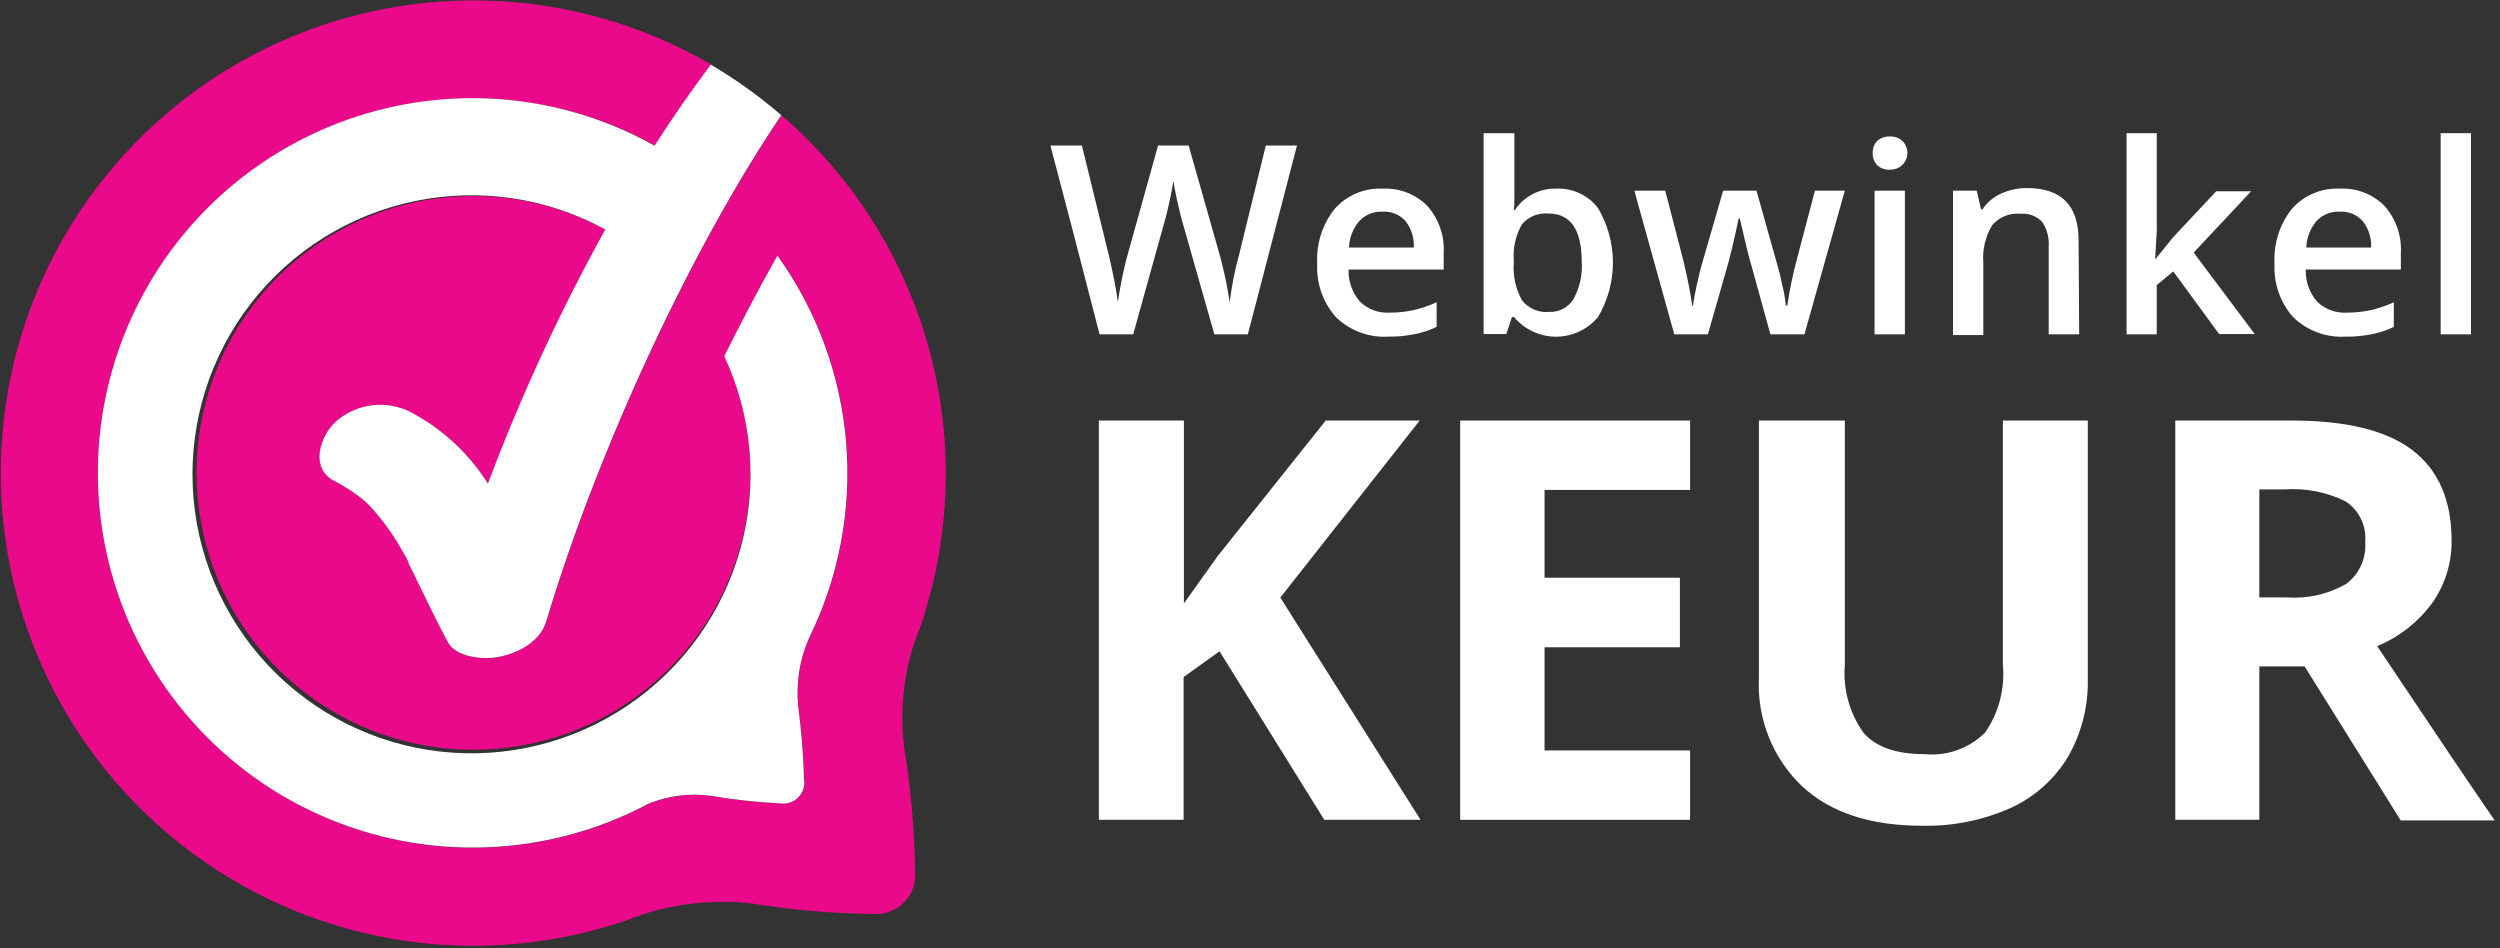
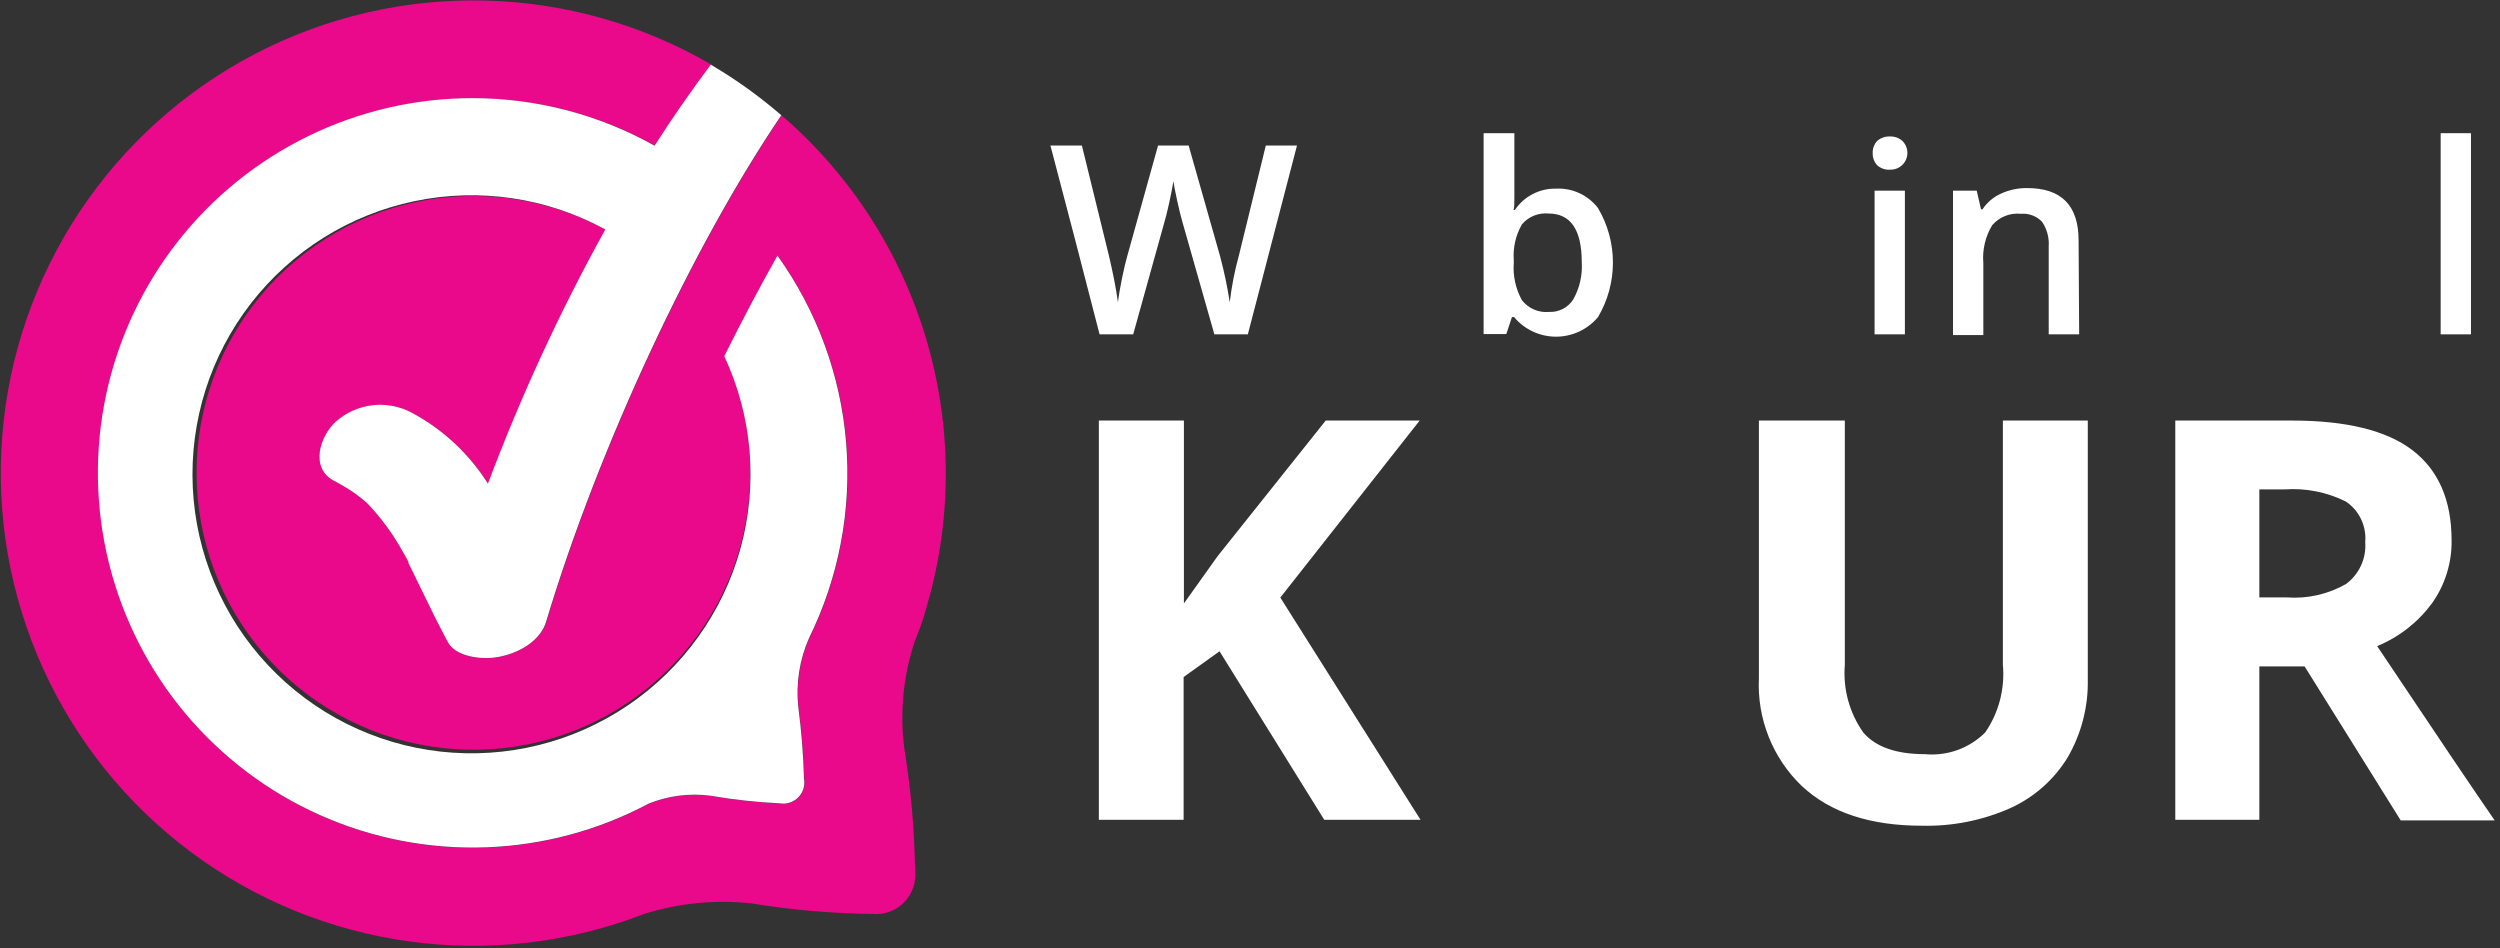
<svg xmlns="http://www.w3.org/2000/svg" width="174" height="66" viewBox="0 0 174 66" fill="none">
  <rect x="0" y="0" width="174" height="66" fill="#333333" stroke="none" />
  <g clip-path="url(#clip0_106_3)">
    <path d="M86.85 23.27H84.52L82.29 15.43C82.19 15.09 82.07 14.6 81.93 13.96C81.79 13.31 81.7 12.87 81.67 12.61C81.61 13 81.51 13.49 81.38 14.1C81.25 14.71 81.13 15.17 81.04 15.47L78.87 23.27H76.53L74.83 16.69L73.11 10.13H75.3L77.18 17.79C77.47 19.02 77.68 20.1 77.81 21.04C77.87 20.53 77.97 19.96 78.1 19.33C78.23 18.7 78.35 18.2 78.46 17.81L80.6 10.13H82.73L84.92 17.84C85.201 18.894 85.425 19.962 85.59 21.04C85.72 19.935 85.934 18.842 86.23 17.77L88.1 10.13H90.27L86.85 23.27Z" fill="white" />
-     <path d="M96.62 23.43C95.954 23.469 95.288 23.369 94.663 23.136C94.038 22.904 93.469 22.544 92.99 22.08C92.076 21.059 91.605 19.718 91.68 18.35C91.601 16.97 92.036 15.609 92.9 14.53C93.316 14.063 93.83 13.695 94.406 13.453C94.983 13.21 95.606 13.1 96.23 13.13C96.804 13.1 97.377 13.192 97.913 13.399C98.449 13.605 98.935 13.923 99.34 14.33C100.139 15.23 100.549 16.409 100.48 17.61V18.76H93.86C93.835 19.571 94.114 20.362 94.64 20.98C94.912 21.25 95.238 21.458 95.596 21.593C95.955 21.727 96.338 21.784 96.72 21.76C97.268 21.762 97.814 21.705 98.35 21.59C98.914 21.463 99.463 21.278 99.99 21.04V22.75C99.486 22.993 98.951 23.168 98.4 23.27C97.814 23.383 97.217 23.436 96.62 23.43V23.43ZM96.23 14.73C95.931 14.715 95.633 14.765 95.356 14.875C95.078 14.986 94.827 15.154 94.62 15.37C94.171 15.888 93.914 16.545 93.89 17.23H98.4C98.438 16.558 98.228 15.896 97.81 15.37C97.61 15.153 97.365 14.984 97.092 14.873C96.819 14.762 96.524 14.714 96.23 14.73V14.73Z" fill="white" />
    <path d="M108.32 13.13C108.876 13.104 109.431 13.213 109.936 13.449C110.441 13.684 110.881 14.038 111.22 14.48C111.901 15.629 112.26 16.94 112.26 18.275C112.26 19.61 111.901 20.921 111.22 22.07C110.862 22.497 110.415 22.84 109.911 23.075C109.406 23.311 108.856 23.433 108.3 23.433C107.743 23.433 107.193 23.311 106.689 23.075C106.184 22.84 105.737 22.497 105.38 22.07H105.23L104.84 23.25H103.26V9.27H105.4V12.59C105.4 12.84 105.4 13.2 105.4 13.69C105.4 14.18 105.4 14.48 105.34 14.61H105.44C105.756 14.141 106.186 13.759 106.69 13.5C107.193 13.242 107.754 13.114 108.32 13.13V13.13ZM107.77 14.86C107.425 14.829 107.079 14.88 106.758 15.011C106.438 15.141 106.154 15.347 105.93 15.61C105.492 16.37 105.293 17.245 105.36 18.12V18.27C105.288 19.184 105.486 20.098 105.93 20.9C106.151 21.181 106.438 21.403 106.767 21.544C107.095 21.686 107.454 21.743 107.81 21.71C108.147 21.727 108.482 21.653 108.781 21.497C109.08 21.34 109.332 21.107 109.51 20.82C109.945 20.037 110.147 19.145 110.09 18.25C110.09 15.99 109.32 14.86 107.77 14.86V14.86Z" fill="white" />
-     <path d="M123.22 23.27L121.94 18.63C121.78 18.14 121.5 17 121.09 15.21H121.01C120.67 16.83 120.39 17.97 120.19 18.65L118.87 23.27H116.53L113.75 13.27H115.9L117.17 18.17C117.46 19.38 117.66 20.41 117.78 21.28H117.83C117.89 20.84 117.98 20.34 118.11 19.77C118.24 19.2 118.34 18.77 118.42 18.5L119.93 13.27H122.25L123.72 18.5C123.813 18.793 123.923 19.243 124.05 19.85C124.167 20.313 124.248 20.784 124.29 21.26H124.4C124.55 20.219 124.76 19.187 125.03 18.17L126.32 13.27H128.4L125.59 23.27H123.22Z" fill="white" />
    <path d="M130.34 10.68C130.331 10.522 130.353 10.363 130.406 10.213C130.46 10.064 130.542 9.927 130.65 9.81C130.895 9.595 131.214 9.483 131.54 9.5C131.86 9.484 132.172 9.596 132.41 9.81C132.577 9.976 132.691 10.189 132.735 10.42C132.78 10.652 132.753 10.892 132.659 11.108C132.565 11.324 132.408 11.507 132.208 11.632C132.009 11.757 131.776 11.819 131.54 11.81C131.378 11.821 131.216 11.799 131.064 11.745C130.911 11.692 130.77 11.609 130.65 11.5C130.445 11.277 130.334 10.983 130.34 10.68V10.68ZM132.58 23.27H130.47V13.27H132.58V23.27Z" fill="white" />
    <path d="M144.71 23.27H142.59V17.16C142.633 16.551 142.471 15.946 142.13 15.44C141.943 15.242 141.714 15.089 141.459 14.992C141.205 14.895 140.932 14.857 140.66 14.88C140.288 14.84 139.911 14.892 139.563 15.029C139.215 15.167 138.905 15.387 138.66 15.67C138.178 16.465 137.961 17.393 138.04 18.32V23.32H135.93V13.27H137.58L137.88 14.57H137.98C138.294 14.092 138.738 13.714 139.26 13.48C139.833 13.215 140.459 13.082 141.09 13.09C143.48 13.09 144.67 14.31 144.67 16.73L144.71 23.27Z" fill="white" />
-     <path d="M150.05 18L151.25 16.51L154.25 13.31H156.68L152.68 17.58L156.93 23.25H154.45L151.26 18.89L150.11 19.84V23.27H148.01V9.27H150.11V16.09L150 18H150.05Z" fill="white" />
-     <path d="M163.24 23.43C162.574 23.468 161.908 23.367 161.284 23.135C160.659 22.902 160.089 22.543 159.61 22.08C158.7 21.058 158.232 19.716 158.31 18.35C158.227 16.971 158.658 15.61 159.52 14.53C159.935 14.063 160.45 13.695 161.026 13.453C161.602 13.21 162.225 13.1 162.85 13.13C163.423 13.1 163.997 13.192 164.533 13.399C165.068 13.605 165.555 13.923 165.96 14.33C166.758 15.23 167.168 16.409 167.1 17.61V18.76H160.48C160.455 19.571 160.733 20.362 161.26 20.98C161.532 21.248 161.859 21.457 162.217 21.591C162.575 21.726 162.958 21.783 163.34 21.76C163.891 21.761 164.441 21.704 164.98 21.59C165.54 21.462 166.087 21.278 166.61 21.04V22.75C166.112 22.992 165.584 23.166 165.04 23.27C164.447 23.385 163.844 23.439 163.24 23.43V23.43ZM162.85 14.73C162.551 14.715 162.253 14.765 161.975 14.875C161.698 14.986 161.447 15.154 161.24 15.37C160.795 15.89 160.541 16.546 160.52 17.23H165.03C165.065 16.557 164.852 15.895 164.43 15.37C164.23 15.153 163.985 14.984 163.711 14.873C163.438 14.762 163.144 14.714 162.85 14.73V14.73Z" fill="white" />
    <path d="M171.98 23.27H169.87V9.27H171.98V23.27Z" fill="white" />
    <path d="M98.87 57.06H92.17L84.88 45.33L82.38 47.12V57.06H76.48V29.27H82.4V42L84.73 38.73L92.27 29.27H98.81L89.11 41.59L98.87 57.06Z" fill="white" />
-     <path d="M117.63 57.06H101.63V29.27H117.63V34.1H107.5V40.21H116.92V45.05H107.5V52.23H117.63V57.06Z" fill="white" />
    <path d="M145.31 29.27V47.27C145.351 49.165 144.874 51.036 143.93 52.68C142.986 54.243 141.592 55.483 139.93 56.24C137.99 57.102 135.883 57.522 133.76 57.47C130.18 57.47 127.4 56.56 125.42 54.72C124.409 53.754 123.618 52.581 123.101 51.282C122.583 49.982 122.351 48.587 122.42 47.19V29.27H128.4V46.27C128.262 47.946 128.718 49.617 129.69 50.99C130.55 51.99 131.98 52.49 133.98 52.49C134.747 52.561 135.519 52.462 136.243 52.201C136.967 51.94 137.625 51.523 138.17 50.98C139.117 49.602 139.552 47.935 139.4 46.27V29.27H145.31Z" fill="white" />
    <path d="M157.25 46.38V57.06H151.4V29.27H159.51C163.29 29.27 166.09 29.95 167.9 31.33C169.71 32.71 170.63 34.8 170.63 37.61C170.653 39.17 170.18 40.696 169.28 41.97C168.303 43.303 166.978 44.341 165.45 44.97C169.637 51.23 172.363 55.273 173.63 57.1H167.09L160.4 46.38H157.25ZM157.25 41.58H159.15C160.588 41.687 162.026 41.363 163.28 40.65C163.733 40.315 164.093 39.87 164.328 39.358C164.562 38.845 164.663 38.282 164.62 37.72C164.667 37.171 164.566 36.62 164.326 36.124C164.087 35.627 163.719 35.205 163.26 34.9C161.952 34.253 160.496 33.963 159.04 34.06H157.25V41.58Z" fill="white" />
    <path d="M54.4 8.03C48.27 17.08 41.71 31.03 38.04 43.25C37.59 44.74 35.77 45.64 34.32 45.79C33.32 45.89 31.7 45.67 31.18 44.68C30.51 43.43 29.89 42.16 29.27 40.88C29 40.32 28.73 39.76 28.45 39.21V39.12L28.24 38.73L27.85 38.05C27.24 37.006 26.516 36.033 25.69 35.15L25.55 35.01L25.31 34.8C25.1 34.64 24.9 34.47 24.68 34.32C24.231 34.012 23.763 33.731 23.28 33.48C21.56 32.59 22.28 30.31 23.41 29.34C24.127 28.711 25.019 28.317 25.967 28.212C26.915 28.106 27.872 28.294 28.71 28.75C30.862 29.907 32.678 31.602 33.98 33.67C36.269 27.582 38.999 21.67 42.15 15.98C38.126 13.794 33.454 13.112 28.973 14.057C24.492 15.003 20.494 17.513 17.696 21.139C14.898 24.764 13.482 29.268 13.703 33.842C13.924 38.416 15.767 42.763 18.901 46.102C22.036 49.441 26.257 51.554 30.809 52.063C35.36 52.572 39.944 51.444 43.739 48.88C47.533 46.316 50.291 42.484 51.517 38.072C52.743 33.659 52.358 28.954 50.43 24.8C51.63 22.35 52.87 19.99 54.13 17.8C56.87 21.623 58.522 26.118 58.91 30.806C59.297 35.494 58.406 40.199 56.33 44.42C55.666 45.924 55.408 47.575 55.58 49.21V49.21C55.799 50.869 55.933 52.538 55.98 54.21C56.023 54.444 56.008 54.685 55.937 54.912C55.866 55.139 55.741 55.345 55.573 55.513C55.405 55.681 55.199 55.806 54.972 55.877C54.745 55.948 54.504 55.963 54.27 55.92C52.657 55.842 51.051 55.665 49.46 55.39V55.39C48.006 55.202 46.529 55.392 45.17 55.94C41.176 58.067 36.697 59.119 32.174 58.991C27.651 58.864 23.238 57.562 19.371 55.212C15.503 52.863 12.313 49.548 10.114 45.593C7.916 41.638 6.784 37.179 6.831 32.654C6.877 28.129 8.1 23.694 10.379 19.785C12.659 15.876 15.916 12.627 19.831 10.358C23.746 8.089 28.184 6.877 32.709 6.843C37.234 6.808 41.691 7.951 45.64 10.16C46.87 8.23 48.18 6.35 49.55 4.52C44.743 1.712 39.302 0.169 33.736 0.037C28.171 -0.095 22.662 1.187 17.727 3.764C12.792 6.341 8.592 10.127 5.519 14.77C2.447 19.413 0.602 24.759 0.159 30.308C-0.284 35.858 0.688 41.429 2.985 46.5C5.281 51.572 8.827 55.977 13.291 59.305C17.754 62.632 22.989 64.773 28.505 65.526C34.021 66.279 39.638 65.62 44.83 63.61C47.249 62.85 49.8 62.601 52.32 62.88C55.111 63.335 57.932 63.579 60.76 63.61C61.159 63.643 61.561 63.588 61.936 63.448C62.312 63.308 62.651 63.087 62.931 62.8C63.211 62.513 63.424 62.168 63.556 61.79C63.687 61.411 63.733 61.008 63.69 60.61C63.648 57.732 63.394 54.861 62.93 52.02C62.626 49.564 62.869 47.072 63.64 44.72L63.88 44.09L64.03 43.71C64.17 43.26 64.33 42.88 64.41 42.52C66.26 36.419 66.299 29.912 64.522 23.79C62.745 17.667 59.229 12.192 54.4 8.03V8.03Z" fill="#E9098A" />
    <path d="M32.91 6.83C28.947 6.827 25.035 7.728 21.472 9.464C17.909 11.199 14.788 13.724 12.347 16.846C9.906 19.968 8.208 23.606 7.383 27.483C6.559 31.359 6.628 35.373 7.587 39.218C8.546 43.064 10.368 46.641 12.916 49.676C15.464 52.712 18.67 55.127 22.291 56.738C25.913 58.349 29.853 59.114 33.814 58.974C37.775 58.834 41.652 57.793 45.15 55.93C46.509 55.382 47.986 55.192 49.44 55.38V55.38C51.031 55.655 52.637 55.832 54.25 55.91C54.484 55.953 54.725 55.938 54.952 55.867C55.179 55.796 55.385 55.672 55.553 55.503C55.721 55.335 55.846 55.129 55.917 54.902C55.988 54.675 56.003 54.434 55.96 54.2C55.913 52.528 55.779 50.859 55.56 49.2V49.2C55.388 47.565 55.646 45.914 56.31 44.41C58.386 40.189 59.277 35.484 58.89 30.796C58.502 26.108 56.85 21.613 54.11 17.79C52.85 20.02 51.61 22.38 50.41 24.79C52.365 28.975 52.765 33.721 51.537 38.174C50.308 42.627 47.533 46.497 43.708 49.088C39.884 51.679 35.261 52.822 30.669 52.312C26.078 51.801 21.819 49.67 18.657 46.302C15.495 42.934 13.638 38.549 13.418 33.935C13.198 29.32 14.63 24.779 17.457 21.125C20.285 17.472 24.322 14.946 28.844 14.001C33.366 13.056 38.076 13.754 42.13 15.97C38.979 21.66 36.249 27.572 33.96 33.66C32.658 31.592 30.842 29.897 28.69 28.74C27.852 28.284 26.895 28.096 25.947 28.202C25 28.307 24.107 28.701 23.39 29.33C22.27 30.33 21.54 32.58 23.26 33.47C23.743 33.721 24.211 34.002 24.66 34.31C24.88 34.46 25.08 34.63 25.29 34.79L25.53 35L25.67 35.14C26.496 36.023 27.22 36.996 27.83 38.04L28.22 38.72L28.43 39.11V39.2C28.71 39.75 28.98 40.31 29.25 40.87C29.87 42.15 30.49 43.42 31.16 44.67C31.68 45.67 33.34 45.88 34.3 45.78C35.75 45.63 37.57 44.78 38.02 43.24C41.69 31.03 48.25 17.07 54.38 8.02C52.853 6.7 51.21 5.522 49.47 4.5C48.1 6.33 46.79 8.21 45.56 10.14C41.695 7.975 37.34 6.835 32.91 6.83V6.83Z" fill="white" />
  </g>
  <defs>
    <clipPath id="clip0_106_3">
      <rect width="173.59" height="65.82" fill="white" />
    </clipPath>
  </defs>
</svg>